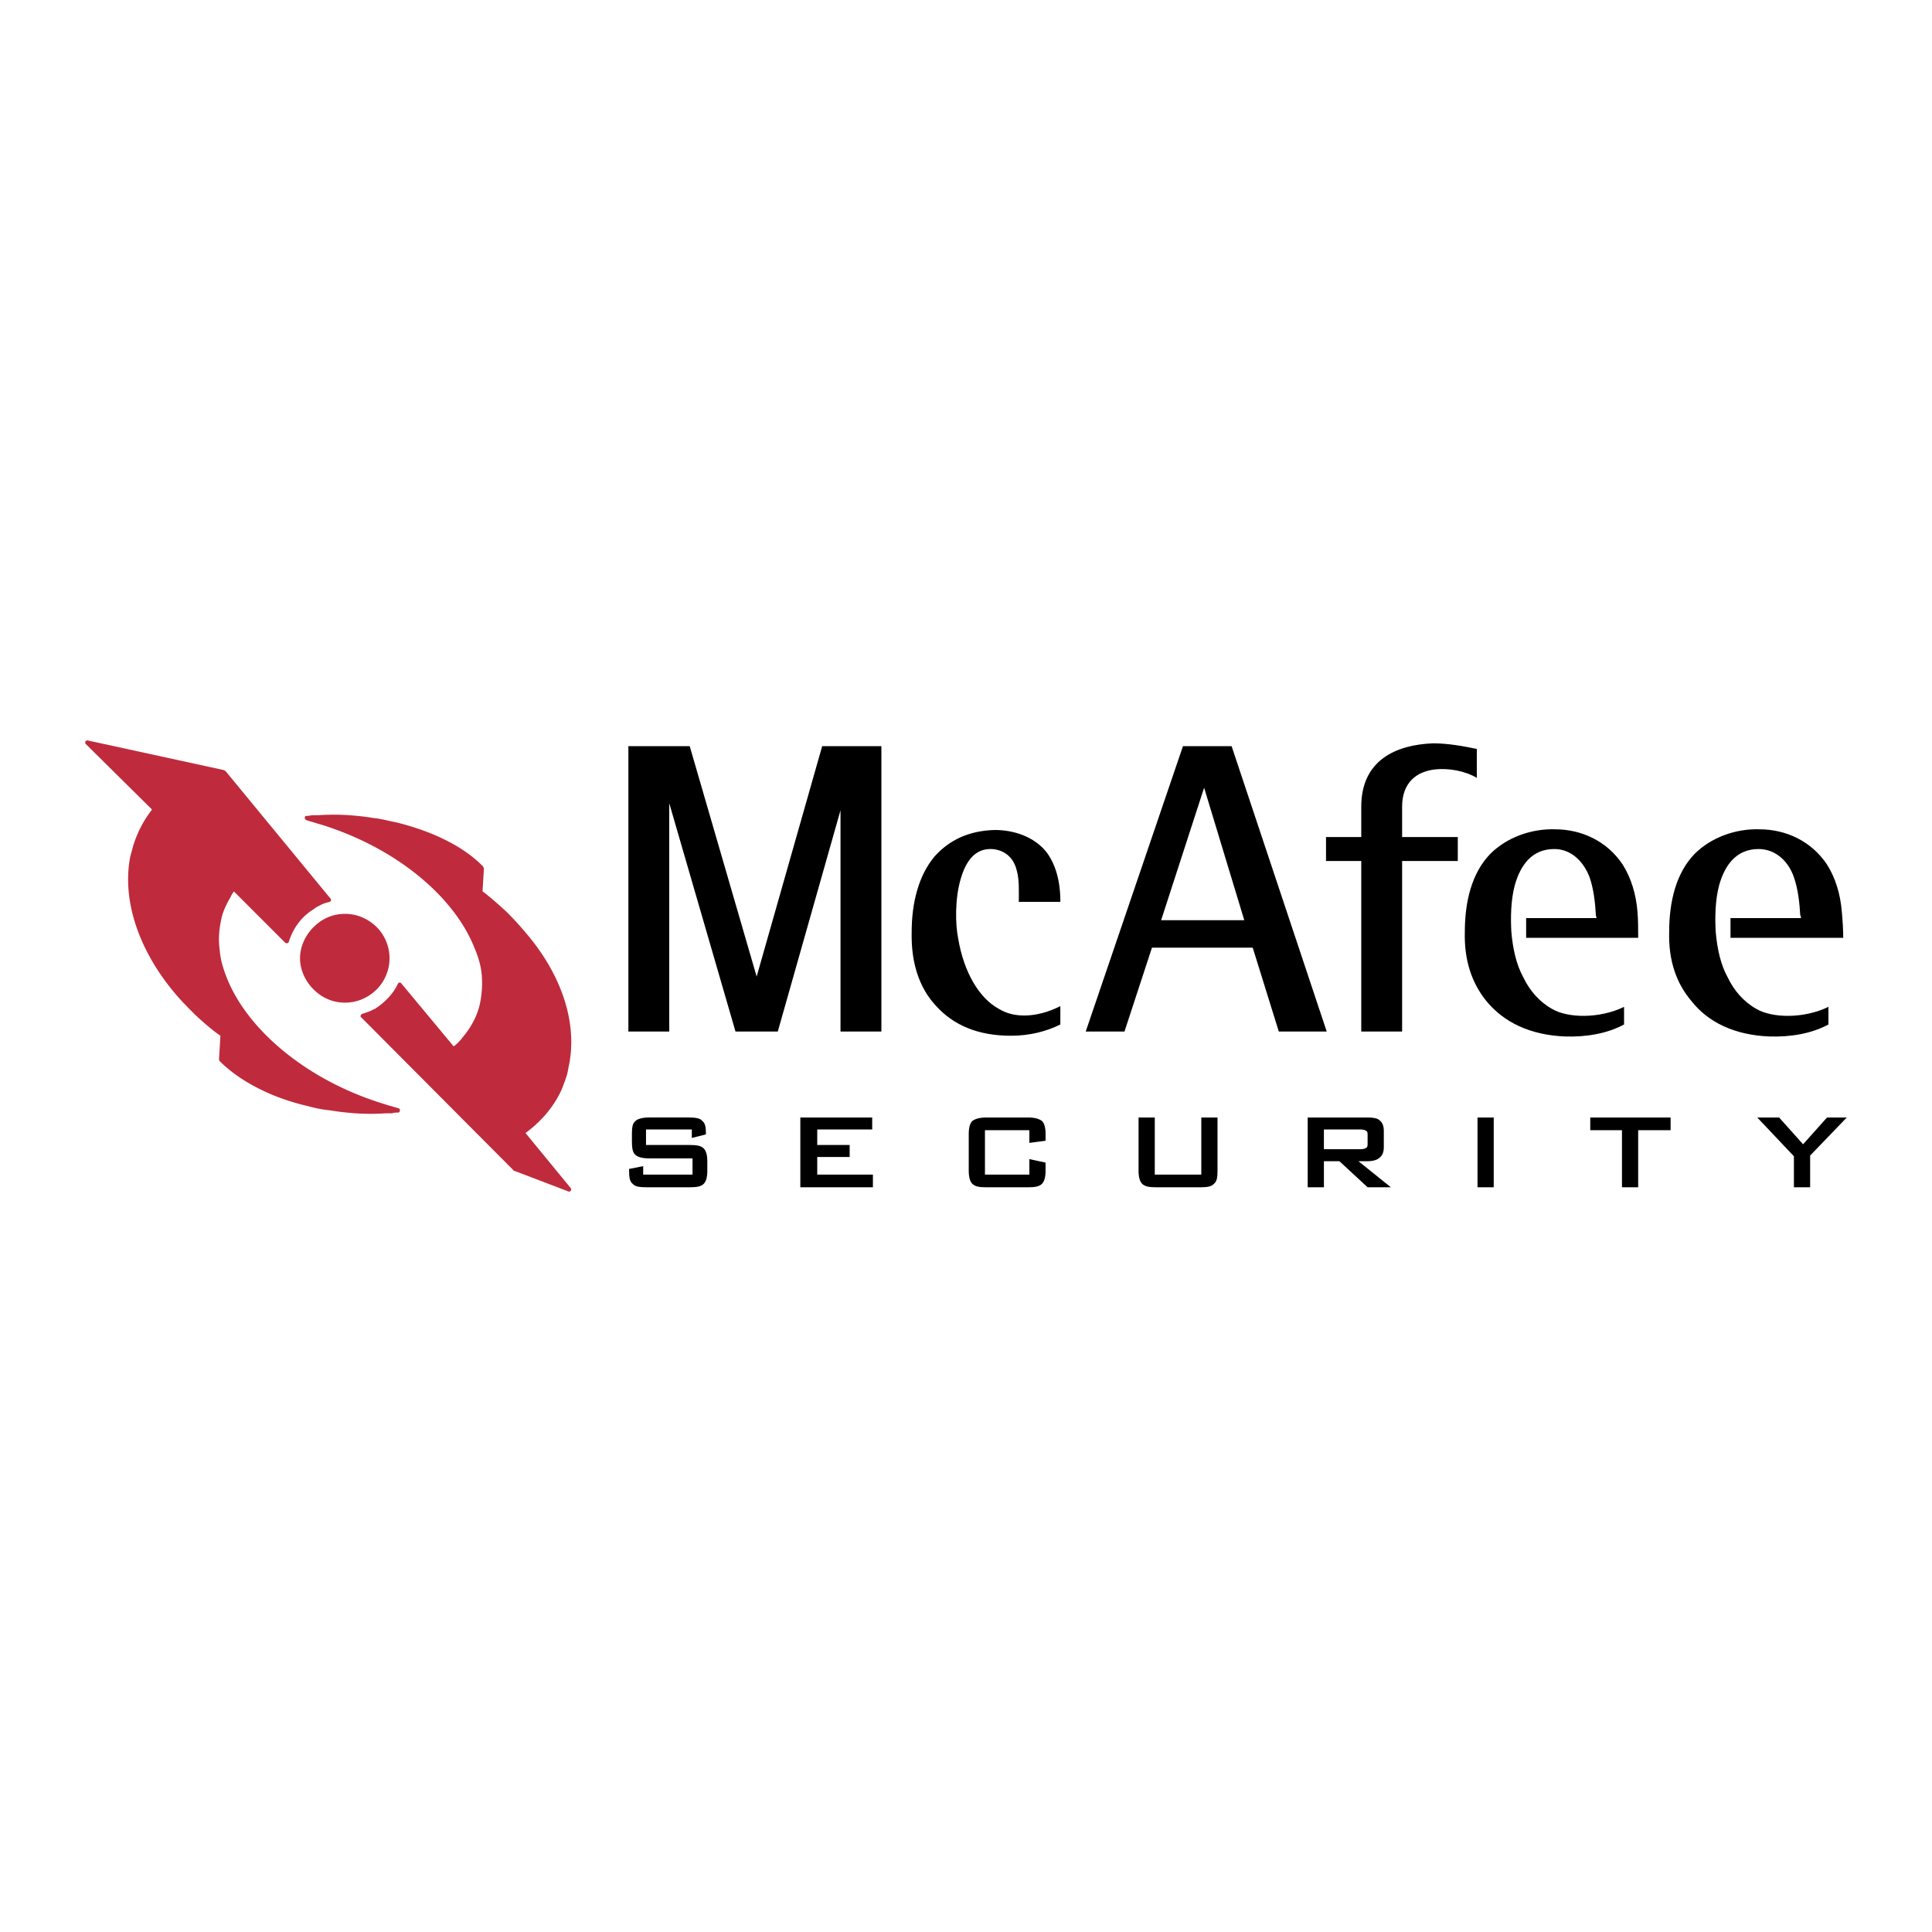
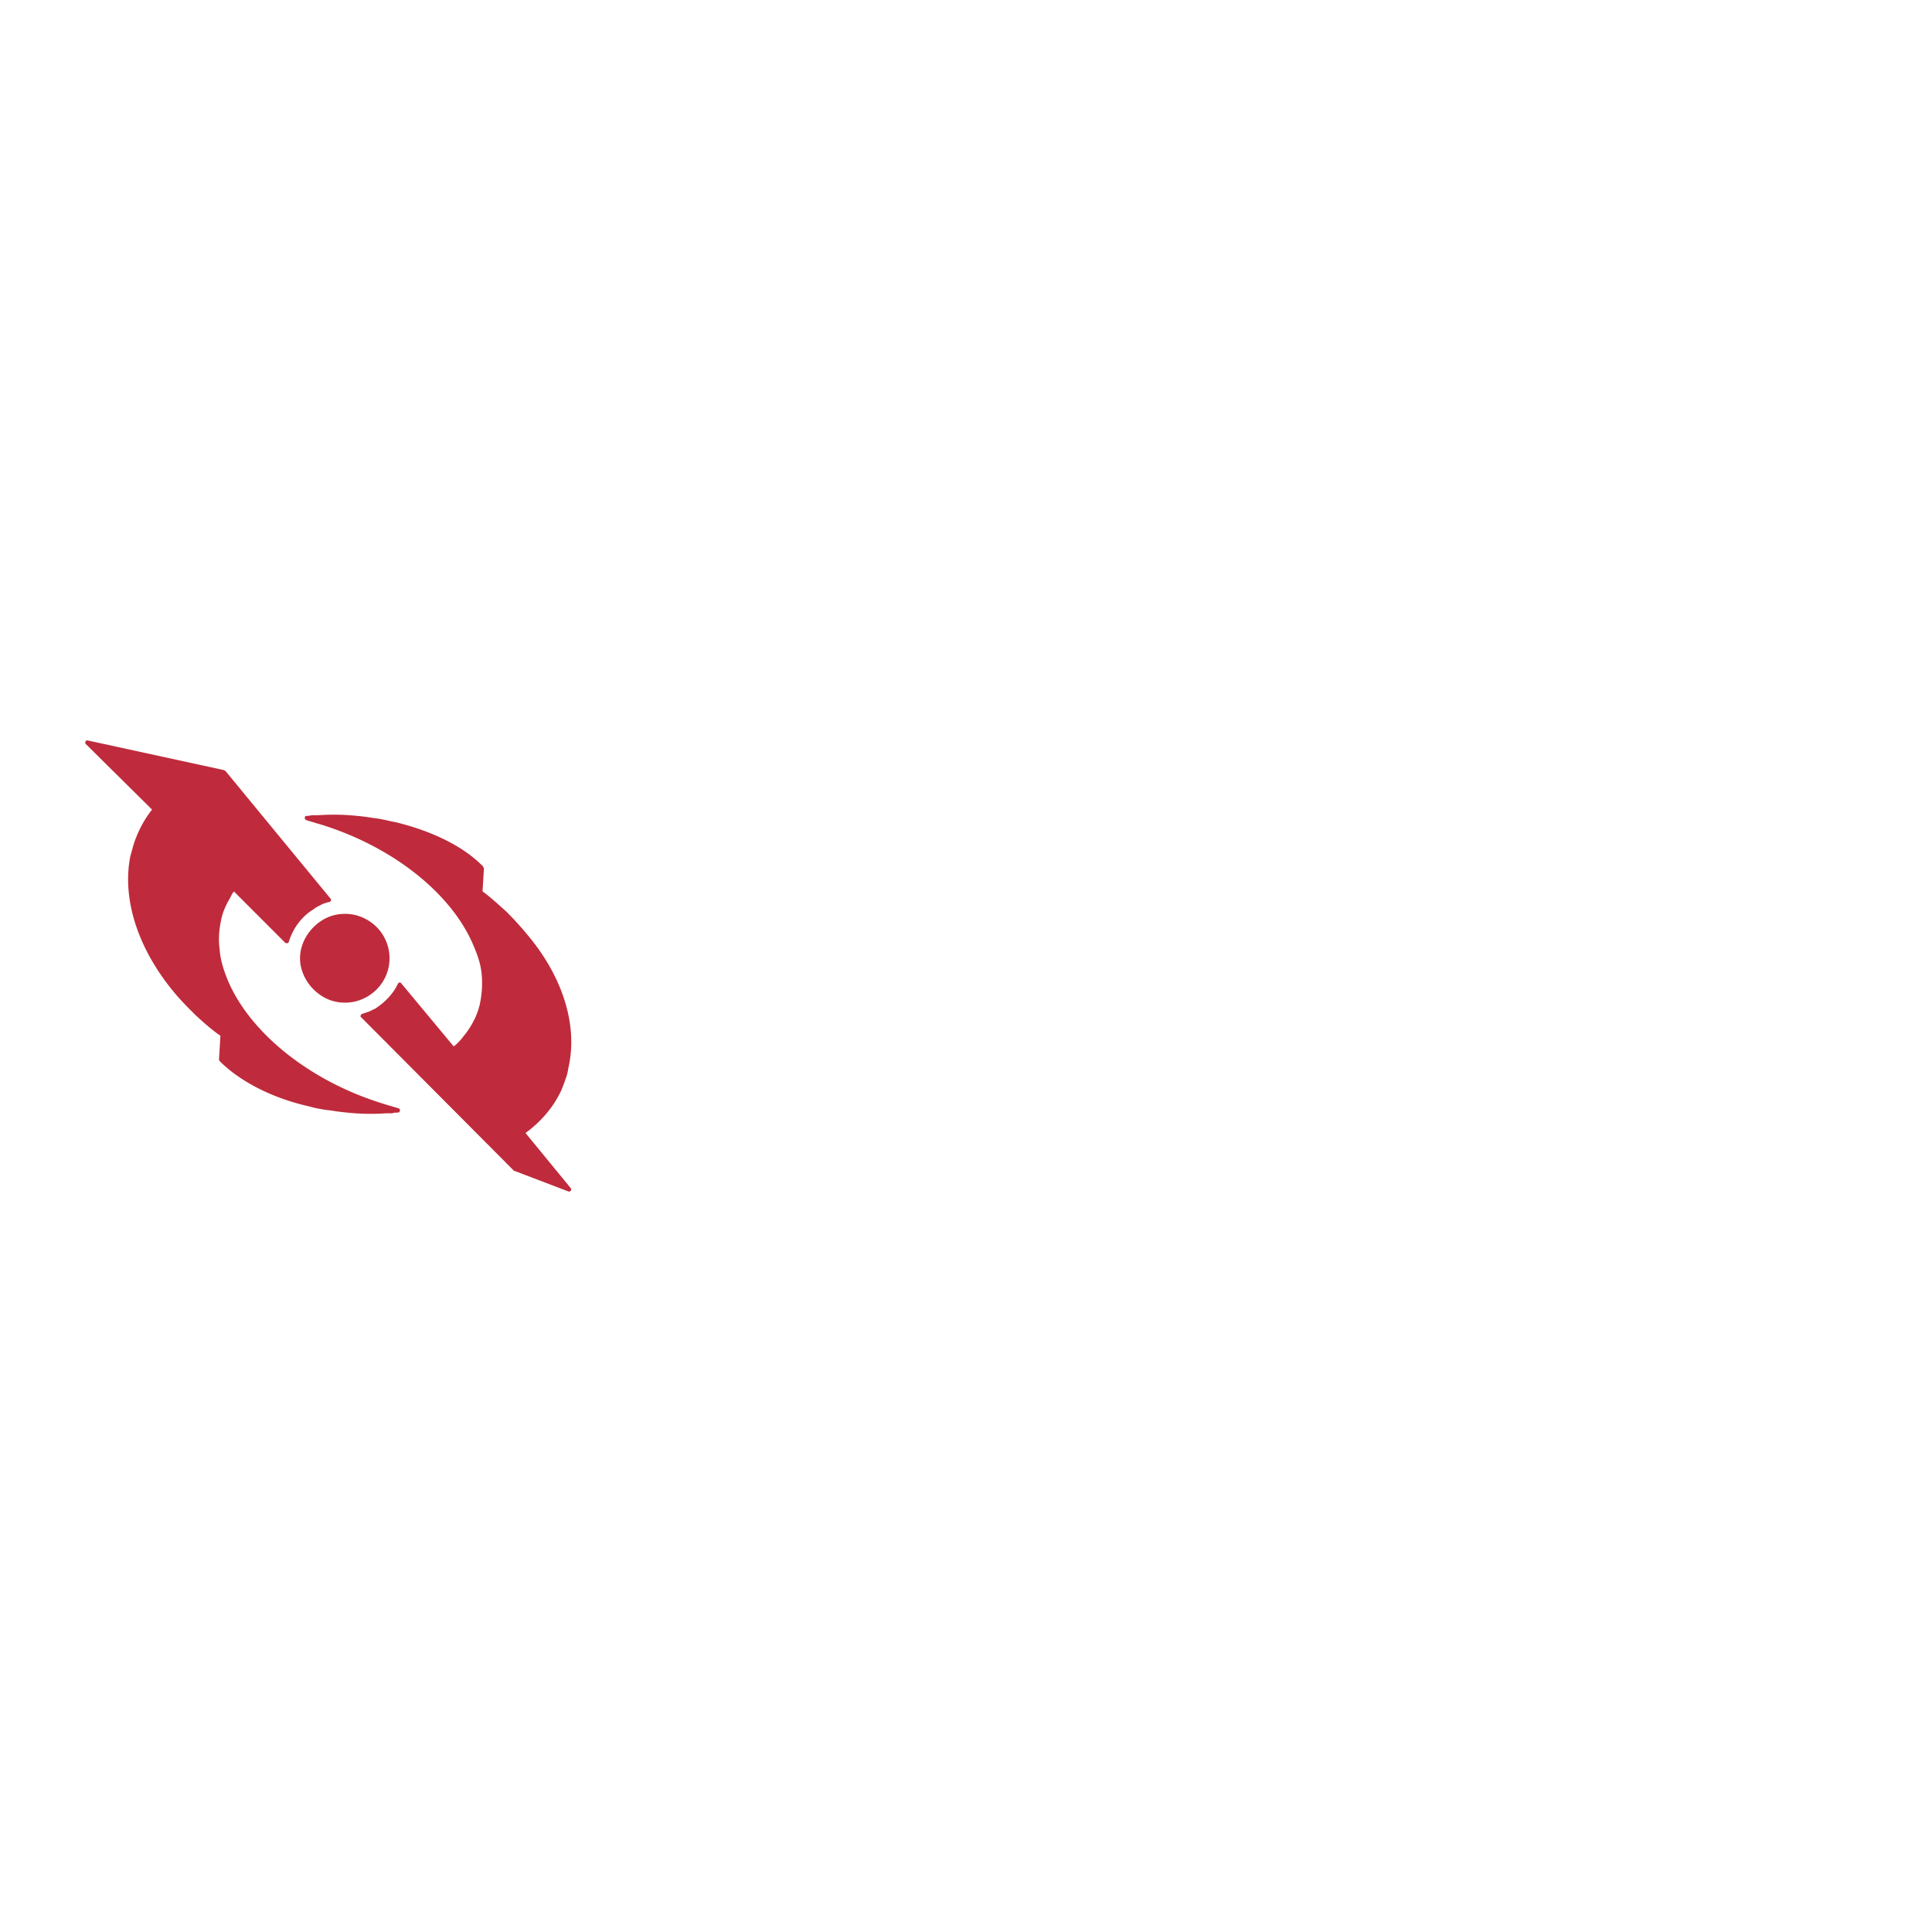
<svg xmlns="http://www.w3.org/2000/svg" width="2500" height="2500" viewBox="0 0 192.756 192.756">
  <g fill-rule="evenodd" clip-rule="evenodd">
-     <path fill="#fff" d="M0 0h192.756v192.756H0V0z" />
-     <path d="M69.023 112.688h-4.57v1.547h4.359c.703 0 1.125.07 1.406.352.211.211.352.633.352 1.266v.984c0 .633-.141 1.055-.352 1.266-.281.281-.703.352-1.406.352h-4.289c-.703 0-1.195-.07-1.406-.352-.281-.211-.352-.633-.352-1.266v-.211l1.406-.281v.844h4.922v-1.617h-4.359c-.633 0-1.125-.141-1.336-.352-.281-.211-.351-.703-.351-1.336v-.773c0-.633.07-1.055.351-1.266.211-.211.703-.352 1.336-.352h4.008c.632 0 1.125.07 1.335.352.281.211.352.633.352 1.195v.141l-1.406.352v-.845zm109.956 5.766v-3.094l-3.656-3.867h2.18l2.391 2.672 2.391-2.672h1.969l-3.656 3.797v3.164h-1.619zm-15.538-5.695v5.695h-1.617v-5.695h-3.164v-1.266h8.016v1.266h-3.235zm-16.029 5.695v-6.961h1.617v6.961h-1.617zm-11.67-5.766h-3.656v1.969h3.656c.281 0 .492-.07.562-.141.141-.07.141-.211.141-.422v-.844c0-.211 0-.352-.141-.422-.07-.069-.281-.14-.562-.14zm-5.273 5.766v-6.961h5.977c.562 0 .984.07 1.195.281.281.211.422.562.422 1.055v1.617c0 .492-.141.844-.422 1.055-.211.211-.633.352-1.195.352h-.914l3.234 2.602h-2.32l-2.812-2.602h-1.547v2.602h-1.618v-.001zm-15.256-6.961v5.695h4.641v-5.695h1.617v5.344c0 .633-.07 1.055-.352 1.266-.211.281-.703.352-1.336.352h-4.43c-.703 0-1.125-.07-1.406-.352-.211-.211-.352-.633-.352-1.266v-5.344h1.618zm-12.514 1.266h-4.43v4.43h4.43v-1.547l1.617.352v.844c0 .633-.141 1.055-.352 1.266-.281.281-.703.352-1.406.352H98.41c-.703 0-1.125-.07-1.406-.352-.211-.211-.352-.633-.352-1.266v-3.727c0-.633.141-1.055.352-1.266.281-.211.703-.352 1.406-.352h4.148c.703 0 1.125.141 1.406.352.211.211.352.633.352 1.266v.703l-1.617.211v-1.266zm-22.85 5.695v-6.961h7.171v1.195h-5.484v1.547h3.234v1.195h-3.234v1.758h5.554v1.266h-7.241z" />
    <path d="M22.481 76.903l10.475 12.726c.14.141.07.281-.07.352-.281.07-.562.141-.843.281-.211.141-.492.211-.703.422-1.196.703-2.109 1.898-2.531 3.305-.07.14-.281.14-.352.07l-5.132-5.132c0 .07-.07.141-.141.211l-.211.422c-.421.703-.773 1.477-.914 2.25-.21.984-.281 1.969-.14 2.953.07.984.351 1.898.773 2.953 2.109 5.132 8.015 10.124 15.678 12.443.211.07.422.141.703.211.211.07.492.141.703.211.211.07.141.422-.07.422-.21 0-.421 0-.562.07h-.633c-.984.07-2.039.07-3.094 0-.844-.07-1.617-.141-2.391-.281a12.636 12.636 0 0 1-2.249-.422c-3.726-.844-6.89-2.53-8.858-4.499l-.07-.141.141-2.391c-.914-.633-1.688-1.336-2.461-2.038-.773-.774-1.547-1.547-2.179-2.321-3.445-4.147-5.203-9.068-4.359-13.498.07-.281.141-.492.211-.773s.14-.492.21-.703c.422-1.195.985-2.25 1.758-3.234l-6.61-6.54c-.141-.141 0-.422.211-.352l13.569 2.953s.071.07.141.07zm11.952 14.273c-1.266 0-2.32.492-3.164 1.336-.773.773-1.336 1.897-1.336 3.093 0 1.195.562 2.32 1.336 3.093.844.844 1.897 1.336 3.164 1.336 1.195 0 2.32-.492 3.164-1.336a4.41 4.41 0 0 0 0-6.186c-.845-.845-1.969-1.336-3.164-1.336zm5.624 6.96c-.07-.141-.282-.141-.352 0-.492 1.054-1.335 1.898-2.32 2.53-.211.07-.422.212-.633.282l-.633.211c-.141.07-.211.281-.07.351l15.257 15.327h.07l5.343 2.039c.211.07.352-.211.211-.352l-4.5-5.484c1.546-1.125 2.812-2.602 3.585-4.288.141-.352.281-.704.422-1.125.141-.352.211-.703.281-1.126.984-4.358-.703-9.209-4.078-13.216a31.41 31.41 0 0 0-2.109-2.32c-.773-.703-1.547-1.406-2.39-2.039l.141-2.25c0-.07-.07-.141-.07-.211-1.898-1.969-4.992-3.516-8.718-4.429-.773-.141-1.477-.352-2.25-.422-.773-.141-1.546-.211-2.39-.281a22.819 22.819 0 0 0-3.094 0h-.562c-.141 0-.352.07-.562.07h-.07c-.211 0-.211.352 0 .422s.422.141.703.211c.211.07.421.141.703.211 7.522 2.32 13.288 7.171 15.326 12.232.422.985.703 1.898.773 2.883s0 1.898-.211 2.883c-.282 1.195-.914 2.319-1.688 3.233-.141.211-.352.422-.492.562s-.281.281-.421.352l-5.202-6.256z" fill="#bf2b3c" />
-     <path d="M62.695 74.443h6.117l6.679 22.989 6.538-22.989h5.906v28.473h-4.078V80.841L77.6 102.916h-4.219l-6.609-22.778v22.778h-4.078V74.443h.001zM183.9 93.566h-11.248v-1.969h7.029c0-.07 0-.211-.07-.281-.07-1.195-.211-2.601-.633-3.796-.633-1.828-2.039-2.812-3.516-2.812-2.248 0-3.373 1.618-3.936 3.586-.422 1.547-.422 3.375-.352 4.64.141 1.687.492 3.304 1.195 4.57.633 1.336 1.617 2.461 2.881 3.163 1.547.914 4.711.984 7.172-.211v1.758c-1.688.914-3.797 1.266-5.904 1.195-3.445-.141-6.117-1.406-7.805-3.585-1.477-1.758-2.25-4.008-2.18-6.82 0-3.093.703-5.906 2.531-7.804 1.688-1.687 4.148-2.531 6.467-2.46 2.672 0 5.203 1.195 6.75 3.515.844 1.335 1.336 2.953 1.477 4.71.072.773.142 1.757.142 2.601zm-20.459 0h-11.178v-1.969h7.029c0-.07-.07-.211-.07-.281-.07-1.195-.211-2.601-.631-3.796-.705-1.828-2.039-2.812-3.516-2.812-2.25 0-3.375 1.618-3.938 3.586-.422 1.547-.422 3.375-.352 4.64.141 1.687.492 3.304 1.195 4.57.633 1.336 1.617 2.461 2.883 3.163 1.547.914 4.709.984 7.17-.211v1.758c-1.688.914-3.797 1.266-5.904 1.195-3.445-.141-6.117-1.406-7.875-3.585-1.406-1.758-2.18-4.008-2.109-6.82 0-3.093.703-5.906 2.531-7.804 1.688-1.687 4.148-2.531 6.469-2.46 2.67 0 5.201 1.195 6.748 3.515.844 1.335 1.336 2.953 1.477 4.71.071.773.071 1.757.071 2.601zm-57.65-3.656v.07h-4.146c0-.984.07-2.18-.211-3.164-.422-1.688-1.758-2.11-2.602-2.11-1.617 0-2.461 1.266-2.953 2.883-.633 2.039-.562 4.711-.281 6.047.562 3.374 2.109 5.976 4.078 7.029 1.477.914 3.727.914 6.115-.281v1.828c-1.404.703-3.092 1.125-4.92 1.125-3.305 0-5.766-1.055-7.523-3.022-1.617-1.758-2.461-4.219-2.391-7.312 0-2.953.703-5.695 2.32-7.593 1.406-1.546 3.304-2.531 5.976-2.601 1.969 0 3.938.704 5.133 2.18.913 1.195 1.405 2.882 1.405 4.921zm41.551-12.303v-2.883c-1.336-.281-2.883-.562-4.359-.562-3.725.141-7.17 1.688-7.17 6.328v3.023h-3.516v2.39h3.516v17.013h4.076V85.903h5.555v-2.39h-5.555V80.49c0-2.391 1.406-3.516 3.305-3.727 1.335-.141 2.952.14 4.148.844zm-29.317-3.164h4.852l9.49 28.473h-4.781l-2.602-8.366h-10.053l-2.742 8.366h-3.867l9.703-28.473zm6.116 17.365l-4.006-13.217-4.289 13.217h8.295z" />
  </g>
</svg>